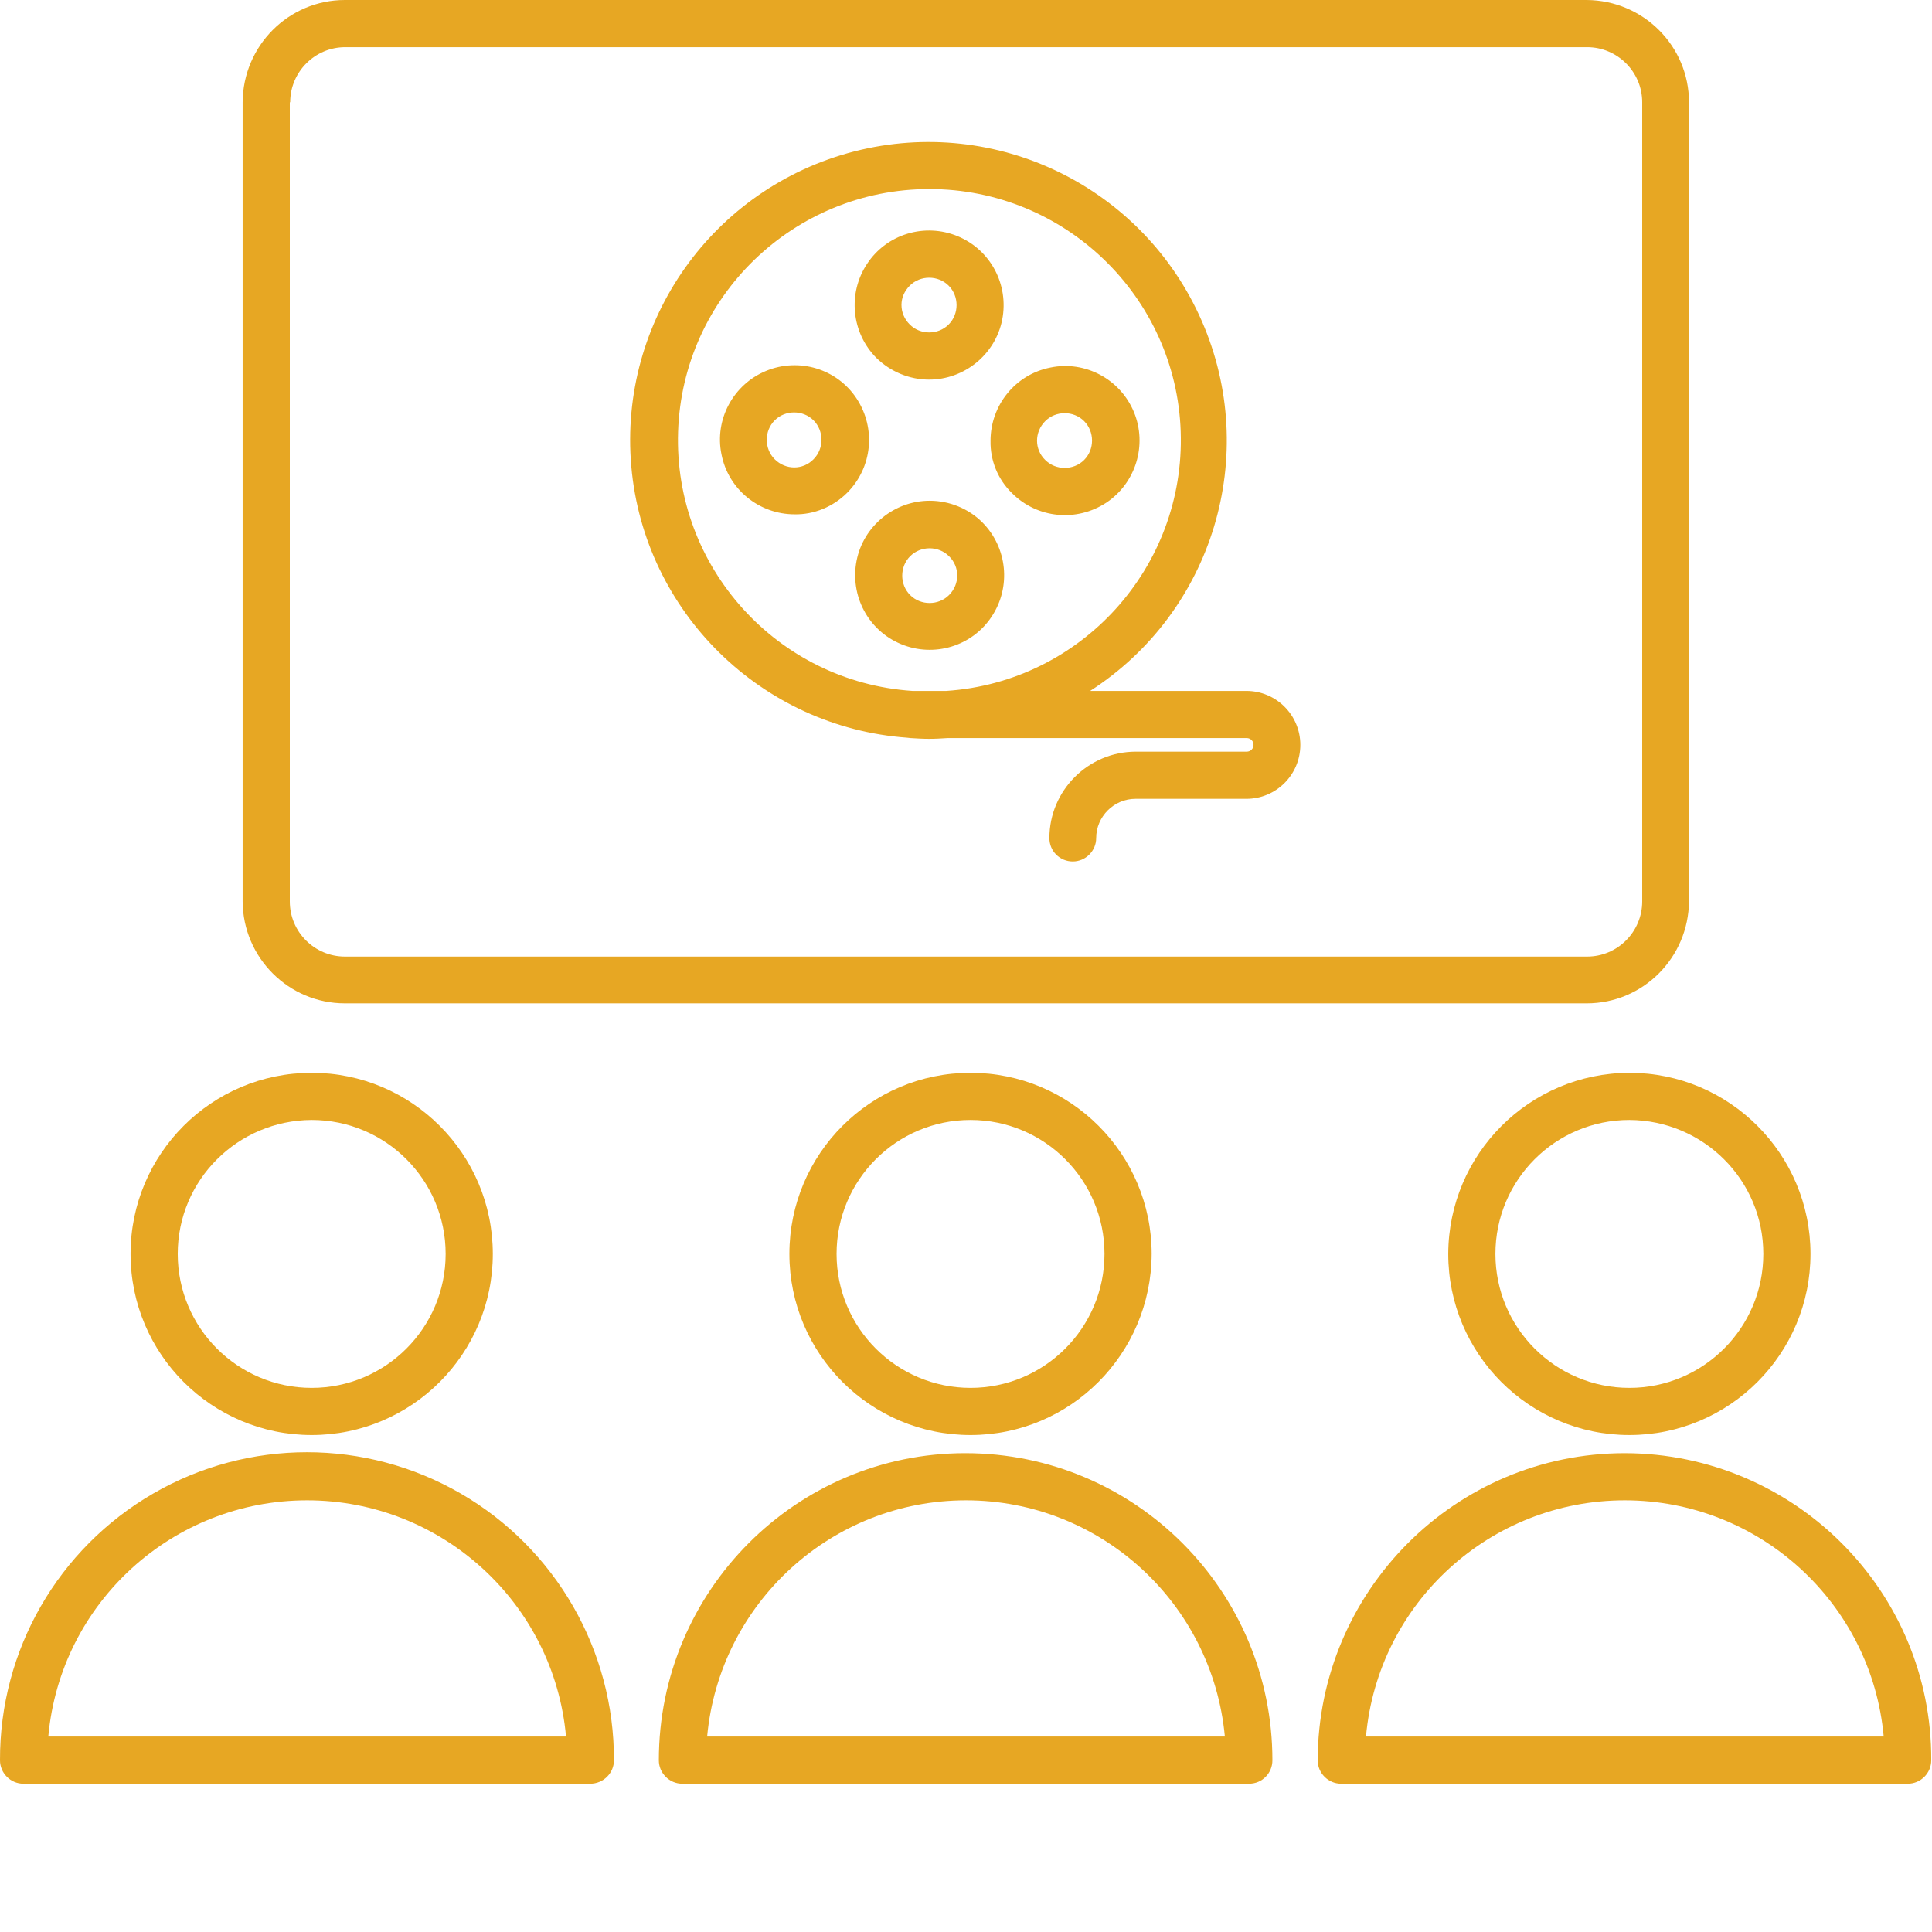
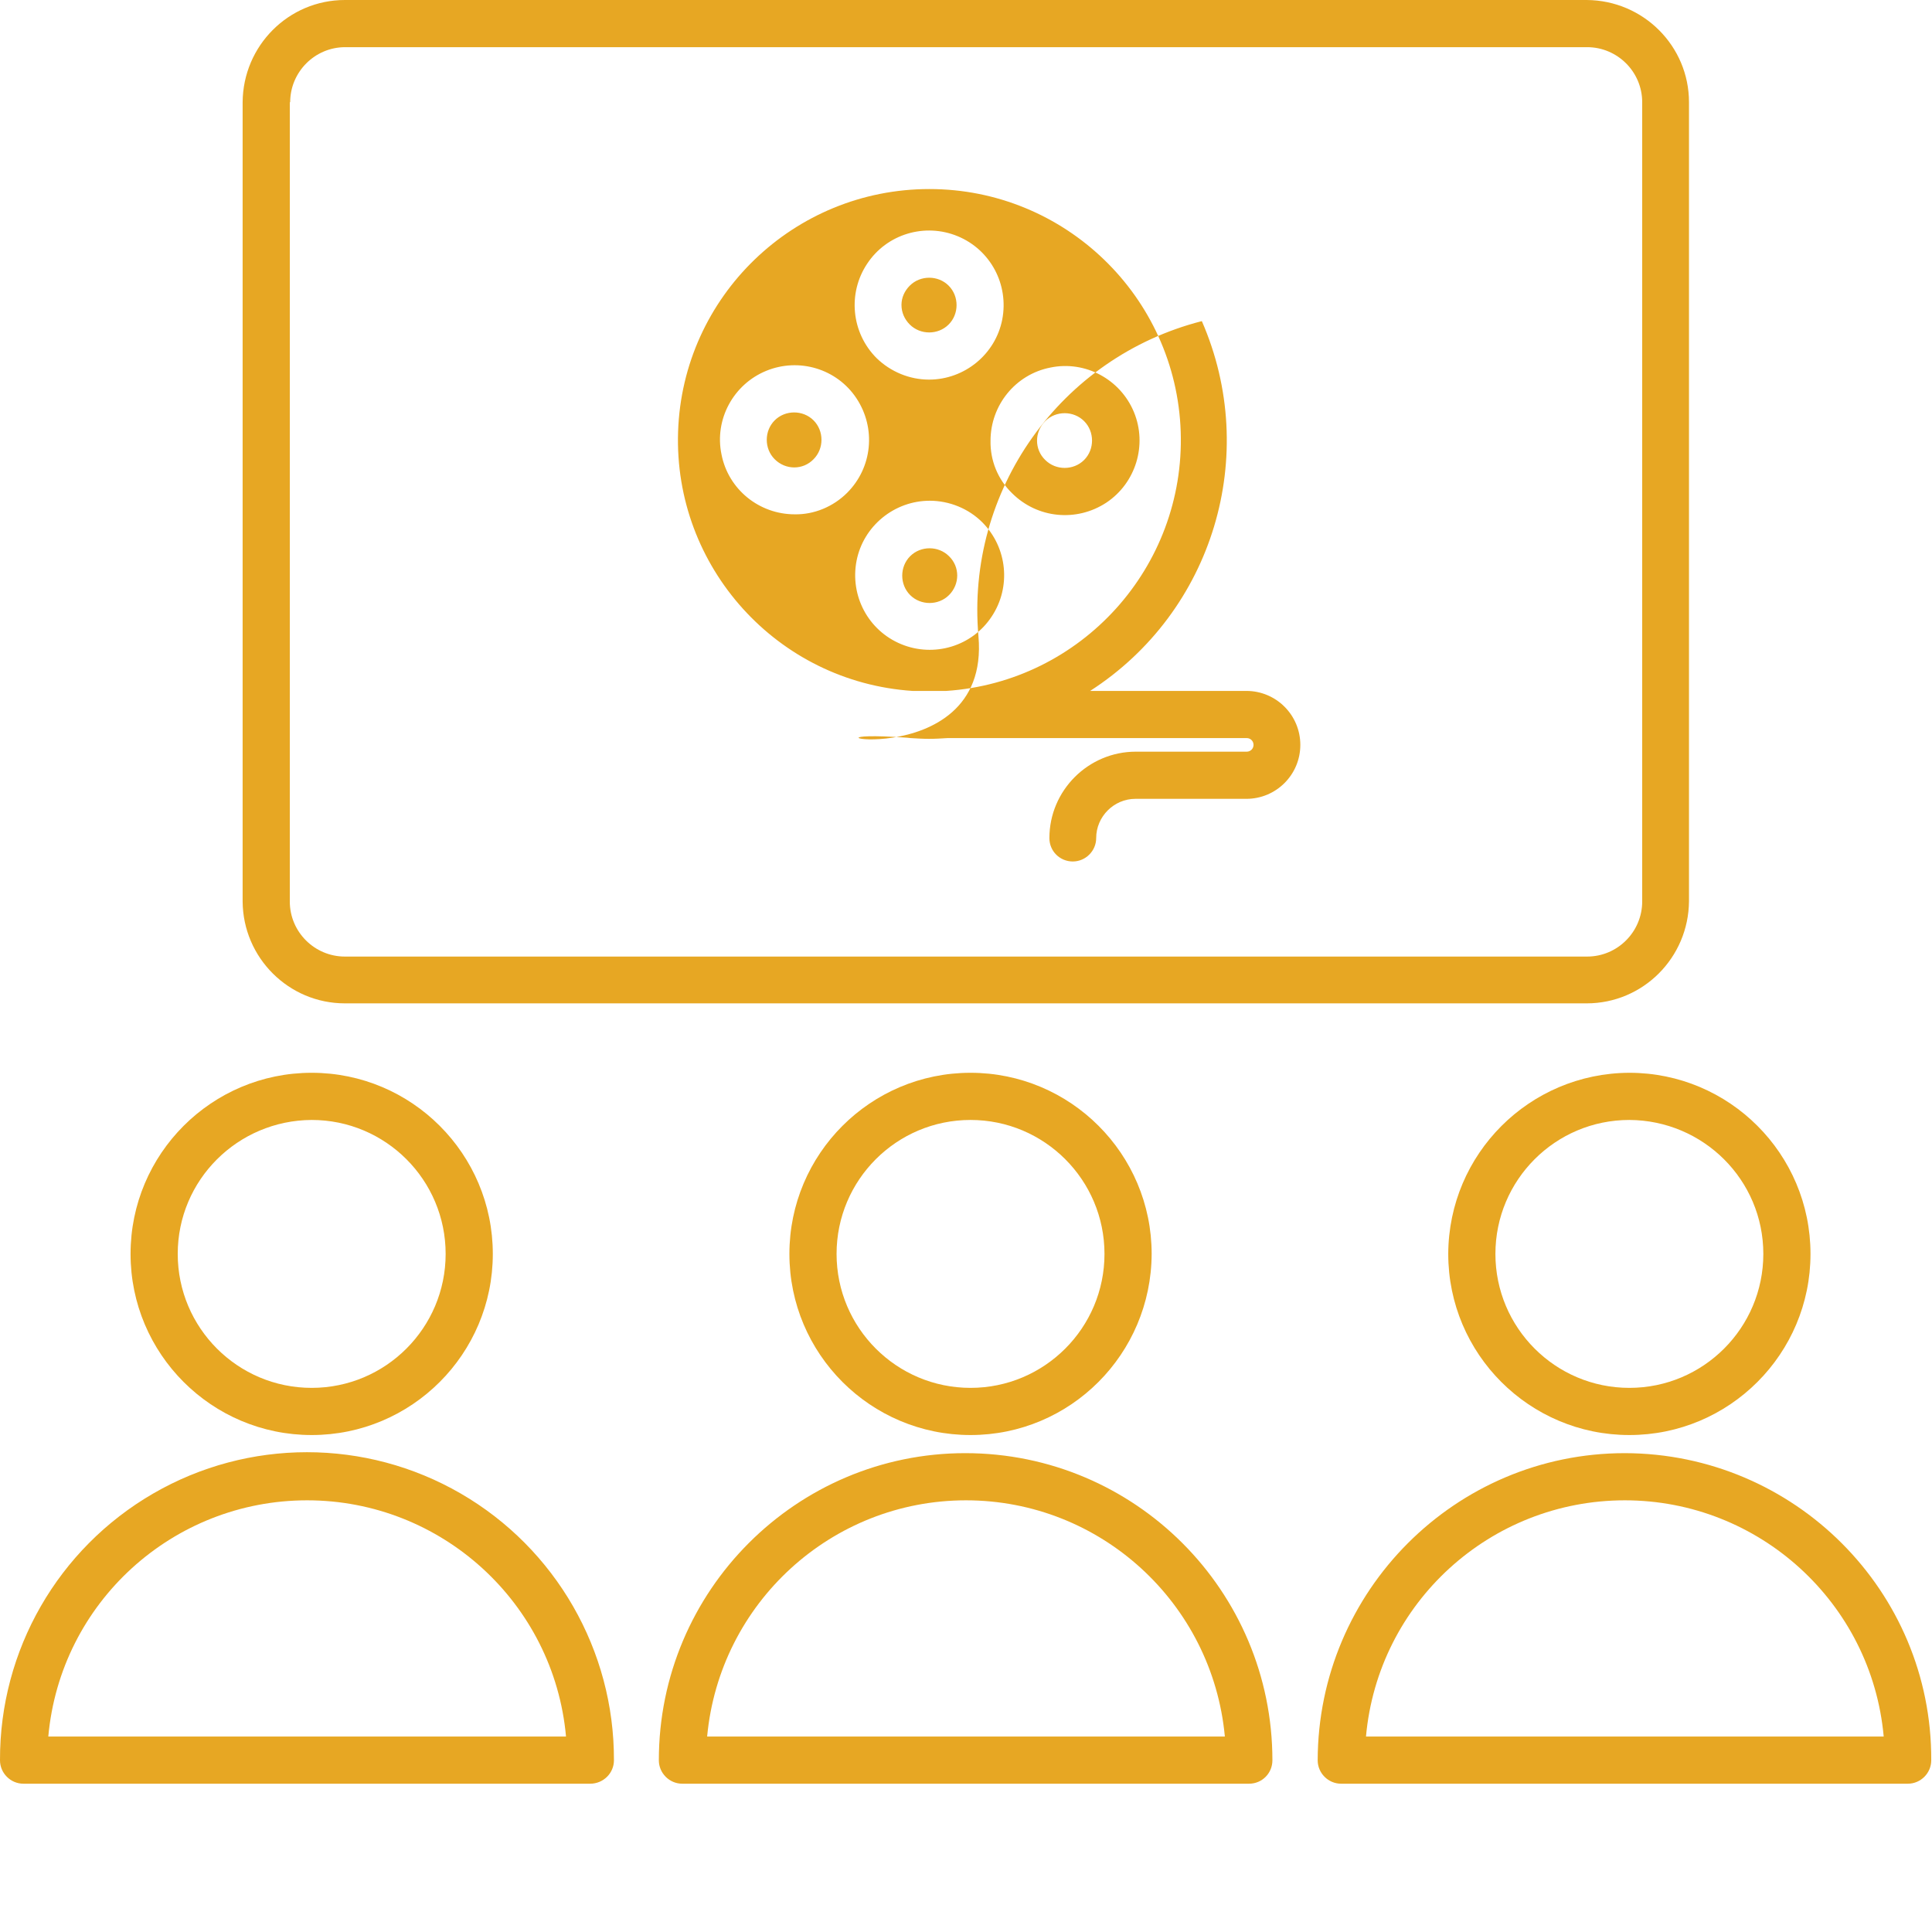
<svg xmlns="http://www.w3.org/2000/svg" version="1.1" id="Layer_1" x="0px" y="0px" viewBox="0 0 512 512" style="enable-background:new 0 0 512 512;" xml:space="preserve">
  <style type="text/css">
	.st0{fill:#E7A723;}
</style>
-   <path class="st0" d="M305.2,332.3c0-26.5-21.5-48-48-48c-26.5,0-48,21.5-48,48s21.5,48,48,48C283.7,380.3,305.1,358.8,305.2,332.3z   M221.7,332.3c0-19.6,15.9-35.5,35.5-35.5c19.6,0,35.5,15.9,35.5,35.5s-15.9,35.5-35.5,35.5C237.6,367.8,221.7,351.9,221.7,332.3z   M174.6,466.5c0,3.4,2.8,6.2,6.2,6.2h150.2c3.5,0,6.2-2.8,6.2-6.2c0-44.9-36.4-81.4-81.4-81.4C211.1,385.1,174.6,421.5,174.6,466.5z   M256,397.6c35.6,0,65.3,27.2,68.6,62.6H187.4C190.7,424.8,220.4,397.6,256,397.6z M383.8,332.3c0,26.5,21.5,48,48,48  c26.5,0,48-21.5,48-48s-21.5-48-48-48C405.3,284.4,383.9,305.8,383.8,332.3z M467.3,332.3c0,19.6-15.9,35.5-35.5,35.5  c-19.6,0-35.5-15.9-35.5-35.5s15.9-35.5,35.5-35.5C451.4,296.9,467.3,312.7,467.3,332.3z M430.6,385.1c-44.9,0-81.3,36.5-81.4,81.4  c0,3.4,2.8,6.2,6.2,6.2h150.2c3.4,0,6.2-2.8,6.2-6.2C512,421.6,475.5,385.2,430.6,385.1z M362,460.2c3.2-35.5,33-62.6,68.6-62.6  c35.6,0,65.4,27.2,68.6,62.6H362z M82.6,380.3c26.5,0,48-21.5,48-48s-21.5-48-48-48c-26.5,0-48,21.5-48,48  C34.6,358.8,56.1,380.3,82.6,380.3z M82.6,296.8c19.6,0,35.5,15.9,35.5,35.5c0,19.6-15.9,35.5-35.5,35.5  c-19.6,0-35.5-15.9-35.5-35.5C47.1,312.7,63,296.9,82.6,296.8z M162.7,466.5c0.1-29.1-15.4-56.1-40.6-70.7  c-25.2-14.6-56.3-14.6-81.5,0C15.4,410.4-0.1,437.3,0,466.5c0,3.4,2.8,6.2,6.2,6.2h150.2C159.9,472.7,162.7,469.9,162.7,466.5z   M12.8,460.2c3.2-35.5,33-62.6,68.6-62.6c35.6,0,65.4,27.2,68.6,62.6H12.8z M91.4,265.9h329.1c14.9,0,27-12.1,27.1-27.1V27.1  c0-14.9-12.1-27-27.1-27.1H91.4c-14.9,0-27,12.1-27.1,27.1v211.8C64.4,253.8,76.5,265.9,91.4,265.9z M76.9,27.1  c0-8,6.5-14.6,14.6-14.6h329.1c8,0,14.6,6.5,14.6,14.6v211.8c0,8-6.5,14.6-14.6,14.6H91.4c-8,0-14.6-6.5-14.6-14.6V27.1z   M240.4,195.5c0.3,0,0.6,0.1,0.9,0.1h0c1.6,0.1,3.3,0.2,4.9,0.2c1.7,0,3.3-0.1,4.9-0.2h79.3c1,0,1.8,0.8,1.8,1.8  c0,1-0.8,1.8-1.8,1.8h-29.4c-12.6,0-22.9,10.3-22.9,22.9c0,3.5,2.8,6.2,6.2,6.2s6.2-2.8,6.2-6.2c0-5.7,4.7-10.4,10.4-10.4h29.4  c7.9,0,14.3-6.4,14.3-14.3c0-7.9-6.4-14.3-14.3-14.3h-41.4c32.6-21,45.1-62.5,29.6-98c-15.5-35.5-54.4-54.6-92-45  c-37.5,9.6-62.6,44.9-59.2,83.5S201.8,192.7,240.4,195.5z M246.3,50.1c35.9,0,65.4,28.5,66.6,64.3c1.2,35.9-26.3,66.3-62.1,68.7h-9  c-35.8-2.4-63.3-32.8-62.1-68.7S210.4,50.1,246.3,50.1z M246.2,100.6c9.4,0,17.6-6.7,19.4-15.9c1.8-9.3-3.1-18.5-11.8-22.1  c-8.7-3.6-18.8-0.6-24,7.3c-5.2,7.8-4.2,18.3,2.5,25C236,98.5,241,100.6,246.2,100.6z M241.1,75.7c2.8-2.8,7.5-2.8,10.3,0  c2.8,2.8,2.8,7.5,0,10.3c-2.8,2.8-7.5,2.8-10.3,0c-1.4-1.4-2.2-3.2-2.2-5.2C238.9,78.9,239.7,77.1,241.1,75.7z M246.4,132.7  c-9.4,0-17.6,6.7-19.4,15.9c-1.8,9.3,3.1,18.5,11.8,22.1c8.7,3.6,18.8,0.6,24-7.3c5.2-7.8,4.2-18.3-2.5-25  C256.7,134.8,251.6,132.7,246.4,132.7z M251.5,157.7c-2.8,2.8-7.5,2.8-10.3,0c-2.8-2.8-2.8-7.5,0-10.3c2.8-2.8,7.5-2.8,10.3,0  C254.4,150.2,254.4,154.8,251.5,157.7z M268.2,130.7c6.7,6.7,17.1,7.7,25,2.5c7.8-5.2,10.9-15.3,7.3-24s-12.9-13.7-22.1-11.8  c-9.3,1.8-15.9,10-15.9,19.4C262.4,122,264.4,127,268.2,130.7z M277,111.6c2.8-2.8,7.5-2.8,10.3,0c2.8,2.8,2.8,7.5,0,10.3  c-2.8,2.8-7.5,2.8-10.3,0C274.1,119.1,274.1,114.5,277,111.6z M224.5,130.6c6.7-6.7,7.7-17.1,2.5-25c-5.2-7.9-15.3-10.9-24-7.3  c-8.7,3.6-13.7,12.9-11.8,22.1c1.8,9.3,10,15.9,19.4,15.9C215.7,136.4,220.8,134.3,224.5,130.6z M205.3,121.7  c-2.8-2.8-2.8-7.5,0-10.3c2.8-2.8,7.5-2.8,10.3,0c2.8,2.8,2.8,7.5,0,10.3C212.8,124.6,208.2,124.6,205.3,121.7z" />
+   <path class="st0" d="M305.2,332.3c0-26.5-21.5-48-48-48c-26.5,0-48,21.5-48,48s21.5,48,48,48C283.7,380.3,305.1,358.8,305.2,332.3z   M221.7,332.3c0-19.6,15.9-35.5,35.5-35.5c19.6,0,35.5,15.9,35.5,35.5s-15.9,35.5-35.5,35.5C237.6,367.8,221.7,351.9,221.7,332.3z   M174.6,466.5c0,3.4,2.8,6.2,6.2,6.2h150.2c3.5,0,6.2-2.8,6.2-6.2c0-44.9-36.4-81.4-81.4-81.4C211.1,385.1,174.6,421.5,174.6,466.5z   M256,397.6c35.6,0,65.3,27.2,68.6,62.6H187.4C190.7,424.8,220.4,397.6,256,397.6z M383.8,332.3c0,26.5,21.5,48,48,48  c26.5,0,48-21.5,48-48s-21.5-48-48-48C405.3,284.4,383.9,305.8,383.8,332.3z M467.3,332.3c0,19.6-15.9,35.5-35.5,35.5  c-19.6,0-35.5-15.9-35.5-35.5s15.9-35.5,35.5-35.5C451.4,296.9,467.3,312.7,467.3,332.3z M430.6,385.1c-44.9,0-81.3,36.5-81.4,81.4  c0,3.4,2.8,6.2,6.2,6.2h150.2c3.4,0,6.2-2.8,6.2-6.2C512,421.6,475.5,385.2,430.6,385.1z M362,460.2c3.2-35.5,33-62.6,68.6-62.6  c35.6,0,65.4,27.2,68.6,62.6H362z M82.6,380.3c26.5,0,48-21.5,48-48s-21.5-48-48-48c-26.5,0-48,21.5-48,48  C34.6,358.8,56.1,380.3,82.6,380.3z M82.6,296.8c19.6,0,35.5,15.9,35.5,35.5c0,19.6-15.9,35.5-35.5,35.5  c-19.6,0-35.5-15.9-35.5-35.5C47.1,312.7,63,296.9,82.6,296.8z M162.7,466.5c0.1-29.1-15.4-56.1-40.6-70.7  c-25.2-14.6-56.3-14.6-81.5,0C15.4,410.4-0.1,437.3,0,466.5c0,3.4,2.8,6.2,6.2,6.2h150.2C159.9,472.7,162.7,469.9,162.7,466.5z   M12.8,460.2c3.2-35.5,33-62.6,68.6-62.6c35.6,0,65.4,27.2,68.6,62.6H12.8z M91.4,265.9h329.1c14.9,0,27-12.1,27.1-27.1V27.1  c0-14.9-12.1-27-27.1-27.1H91.4c-14.9,0-27,12.1-27.1,27.1v211.8C64.4,253.8,76.5,265.9,91.4,265.9z M76.9,27.1  c0-8,6.5-14.6,14.6-14.6h329.1c8,0,14.6,6.5,14.6,14.6v211.8c0,8-6.5,14.6-14.6,14.6H91.4c-8,0-14.6-6.5-14.6-14.6V27.1z   M240.4,195.5c0.3,0,0.6,0.1,0.9,0.1h0c1.6,0.1,3.3,0.2,4.9,0.2c1.7,0,3.3-0.1,4.9-0.2h79.3c1,0,1.8,0.8,1.8,1.8  c0,1-0.8,1.8-1.8,1.8h-29.4c-12.6,0-22.9,10.3-22.9,22.9c0,3.5,2.8,6.2,6.2,6.2s6.2-2.8,6.2-6.2c0-5.7,4.7-10.4,10.4-10.4h29.4  c7.9,0,14.3-6.4,14.3-14.3c0-7.9-6.4-14.3-14.3-14.3h-41.4c32.6-21,45.1-62.5,29.6-98c-37.5,9.6-62.6,44.9-59.2,83.5S201.8,192.7,240.4,195.5z M246.3,50.1c35.9,0,65.4,28.5,66.6,64.3c1.2,35.9-26.3,66.3-62.1,68.7h-9  c-35.8-2.4-63.3-32.8-62.1-68.7S210.4,50.1,246.3,50.1z M246.2,100.6c9.4,0,17.6-6.7,19.4-15.9c1.8-9.3-3.1-18.5-11.8-22.1  c-8.7-3.6-18.8-0.6-24,7.3c-5.2,7.8-4.2,18.3,2.5,25C236,98.5,241,100.6,246.2,100.6z M241.1,75.7c2.8-2.8,7.5-2.8,10.3,0  c2.8,2.8,2.8,7.5,0,10.3c-2.8,2.8-7.5,2.8-10.3,0c-1.4-1.4-2.2-3.2-2.2-5.2C238.9,78.9,239.7,77.1,241.1,75.7z M246.4,132.7  c-9.4,0-17.6,6.7-19.4,15.9c-1.8,9.3,3.1,18.5,11.8,22.1c8.7,3.6,18.8,0.6,24-7.3c5.2-7.8,4.2-18.3-2.5-25  C256.7,134.8,251.6,132.7,246.4,132.7z M251.5,157.7c-2.8,2.8-7.5,2.8-10.3,0c-2.8-2.8-2.8-7.5,0-10.3c2.8-2.8,7.5-2.8,10.3,0  C254.4,150.2,254.4,154.8,251.5,157.7z M268.2,130.7c6.7,6.7,17.1,7.7,25,2.5c7.8-5.2,10.9-15.3,7.3-24s-12.9-13.7-22.1-11.8  c-9.3,1.8-15.9,10-15.9,19.4C262.4,122,264.4,127,268.2,130.7z M277,111.6c2.8-2.8,7.5-2.8,10.3,0c2.8,2.8,2.8,7.5,0,10.3  c-2.8,2.8-7.5,2.8-10.3,0C274.1,119.1,274.1,114.5,277,111.6z M224.5,130.6c6.7-6.7,7.7-17.1,2.5-25c-5.2-7.9-15.3-10.9-24-7.3  c-8.7,3.6-13.7,12.9-11.8,22.1c1.8,9.3,10,15.9,19.4,15.9C215.7,136.4,220.8,134.3,224.5,130.6z M205.3,121.7  c-2.8-2.8-2.8-7.5,0-10.3c2.8-2.8,7.5-2.8,10.3,0c2.8,2.8,2.8,7.5,0,10.3C212.8,124.6,208.2,124.6,205.3,121.7z" />
</svg>